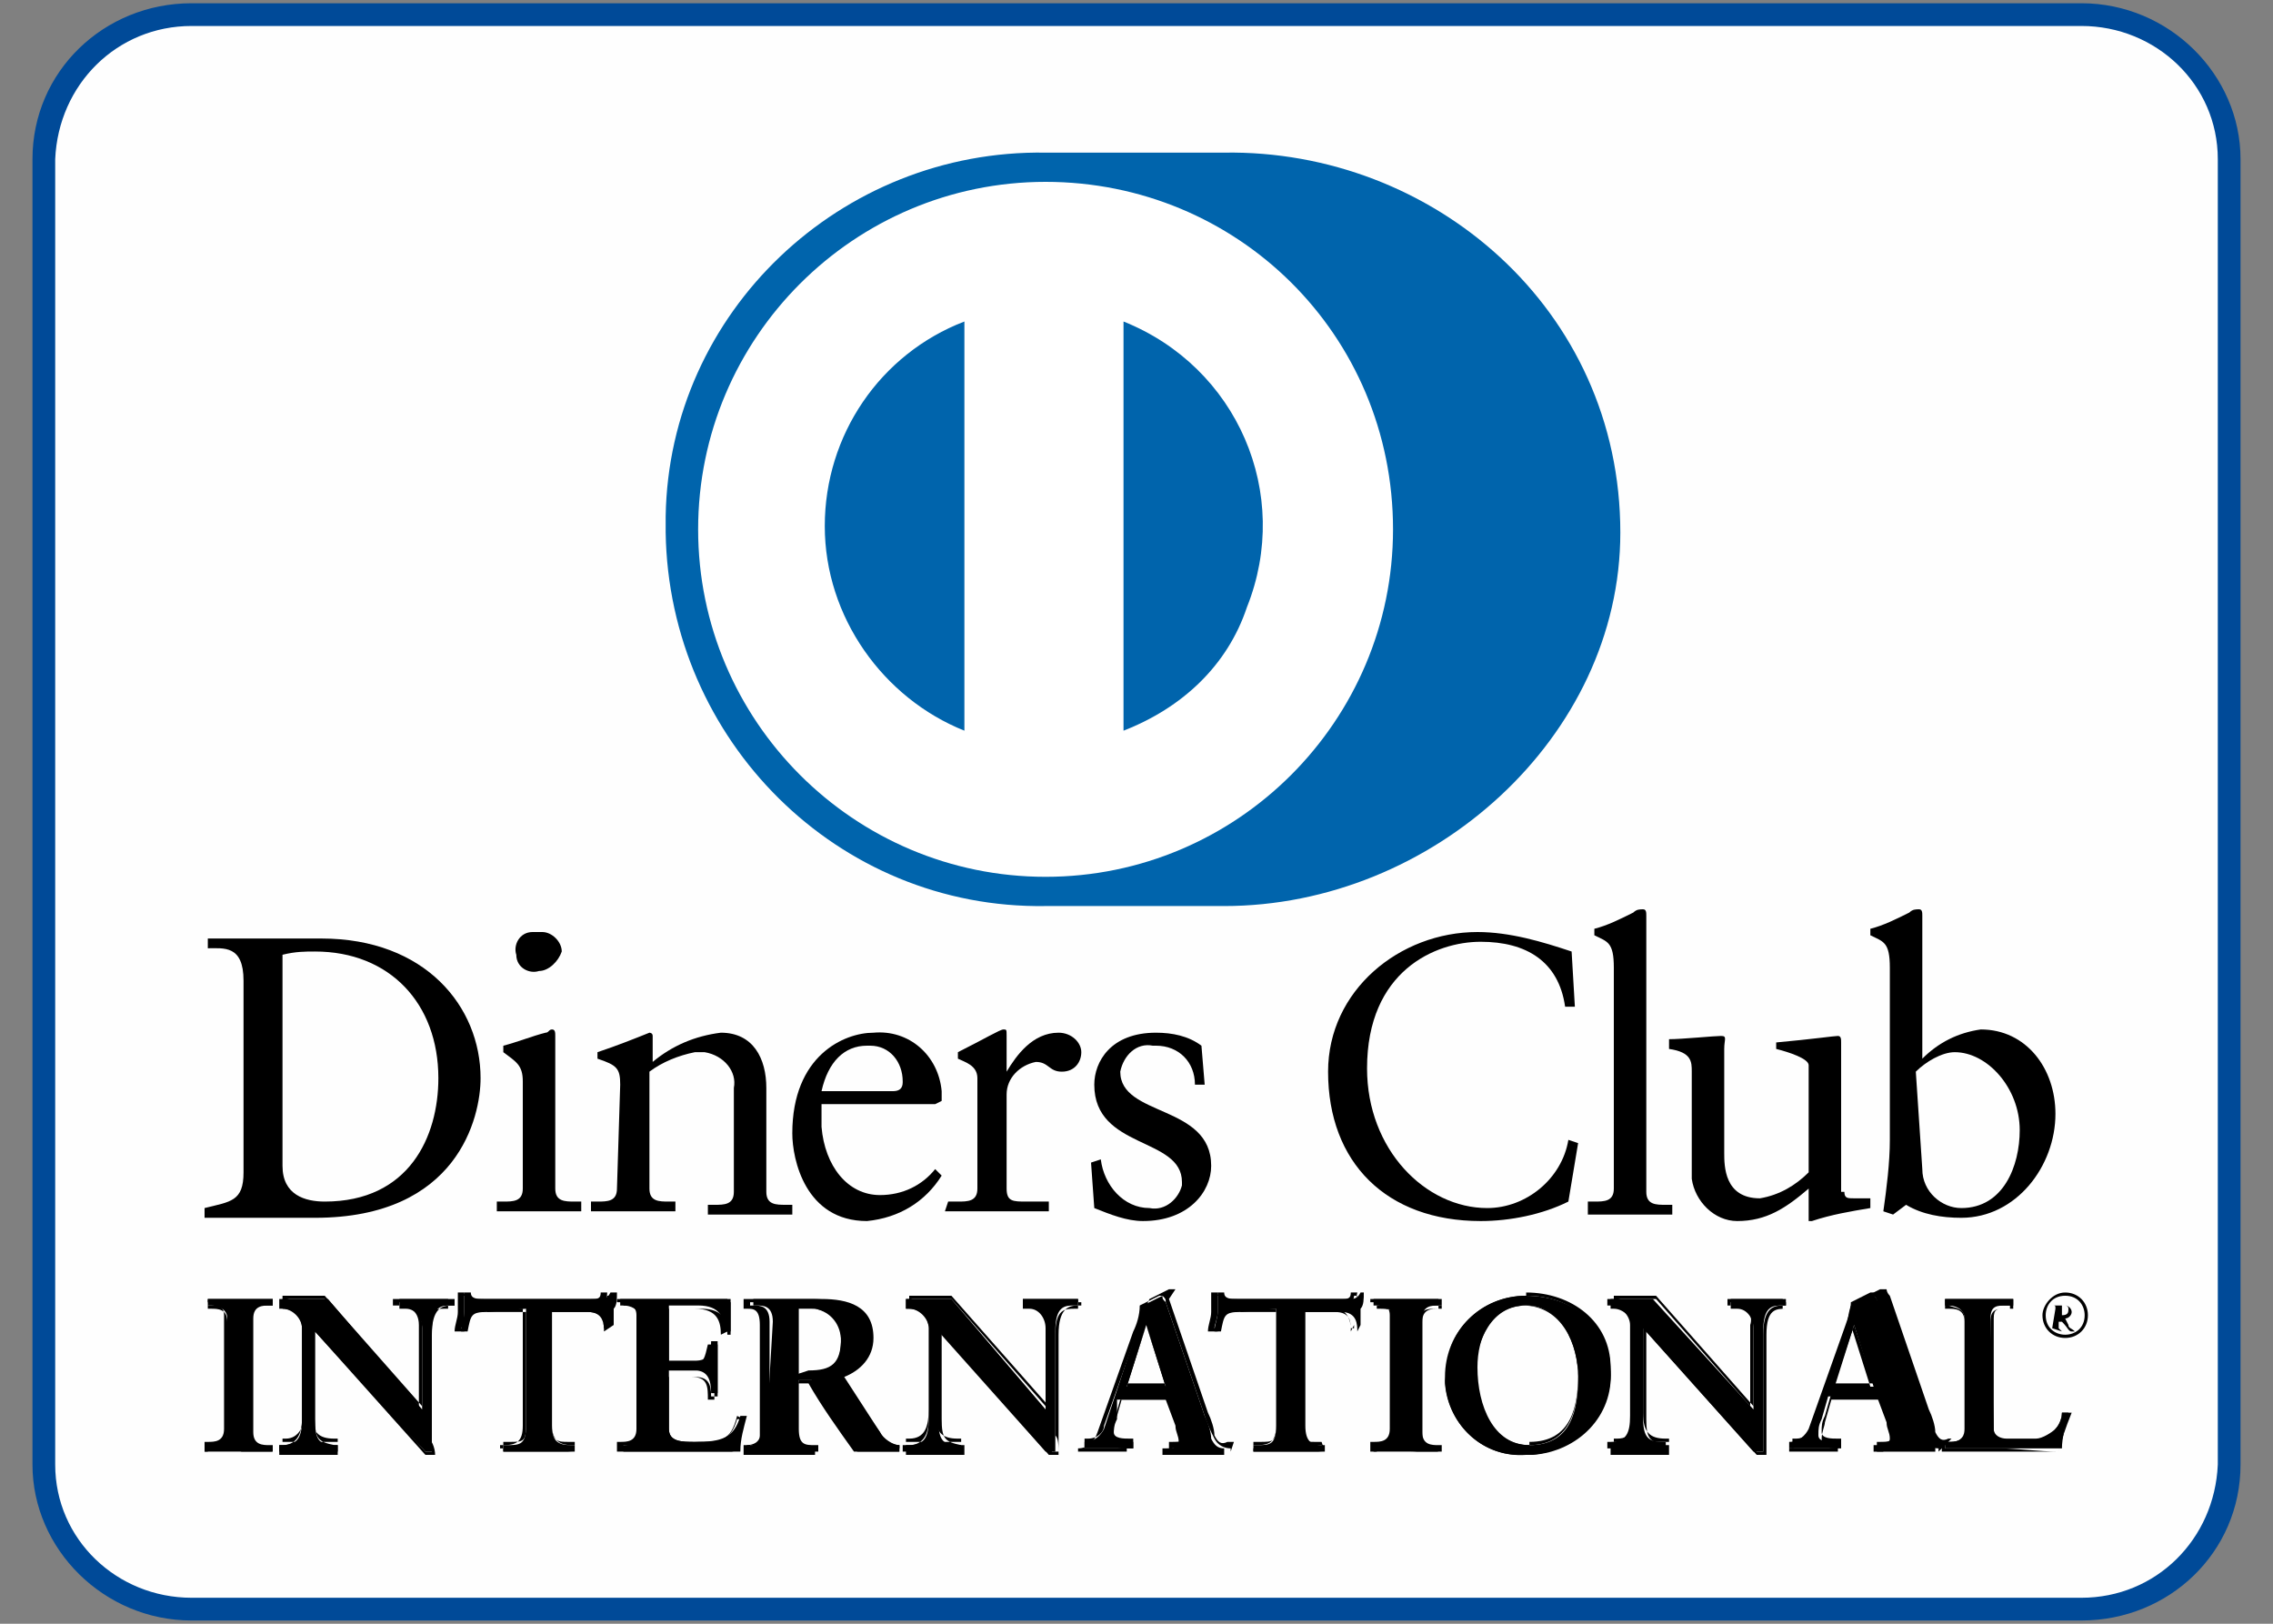
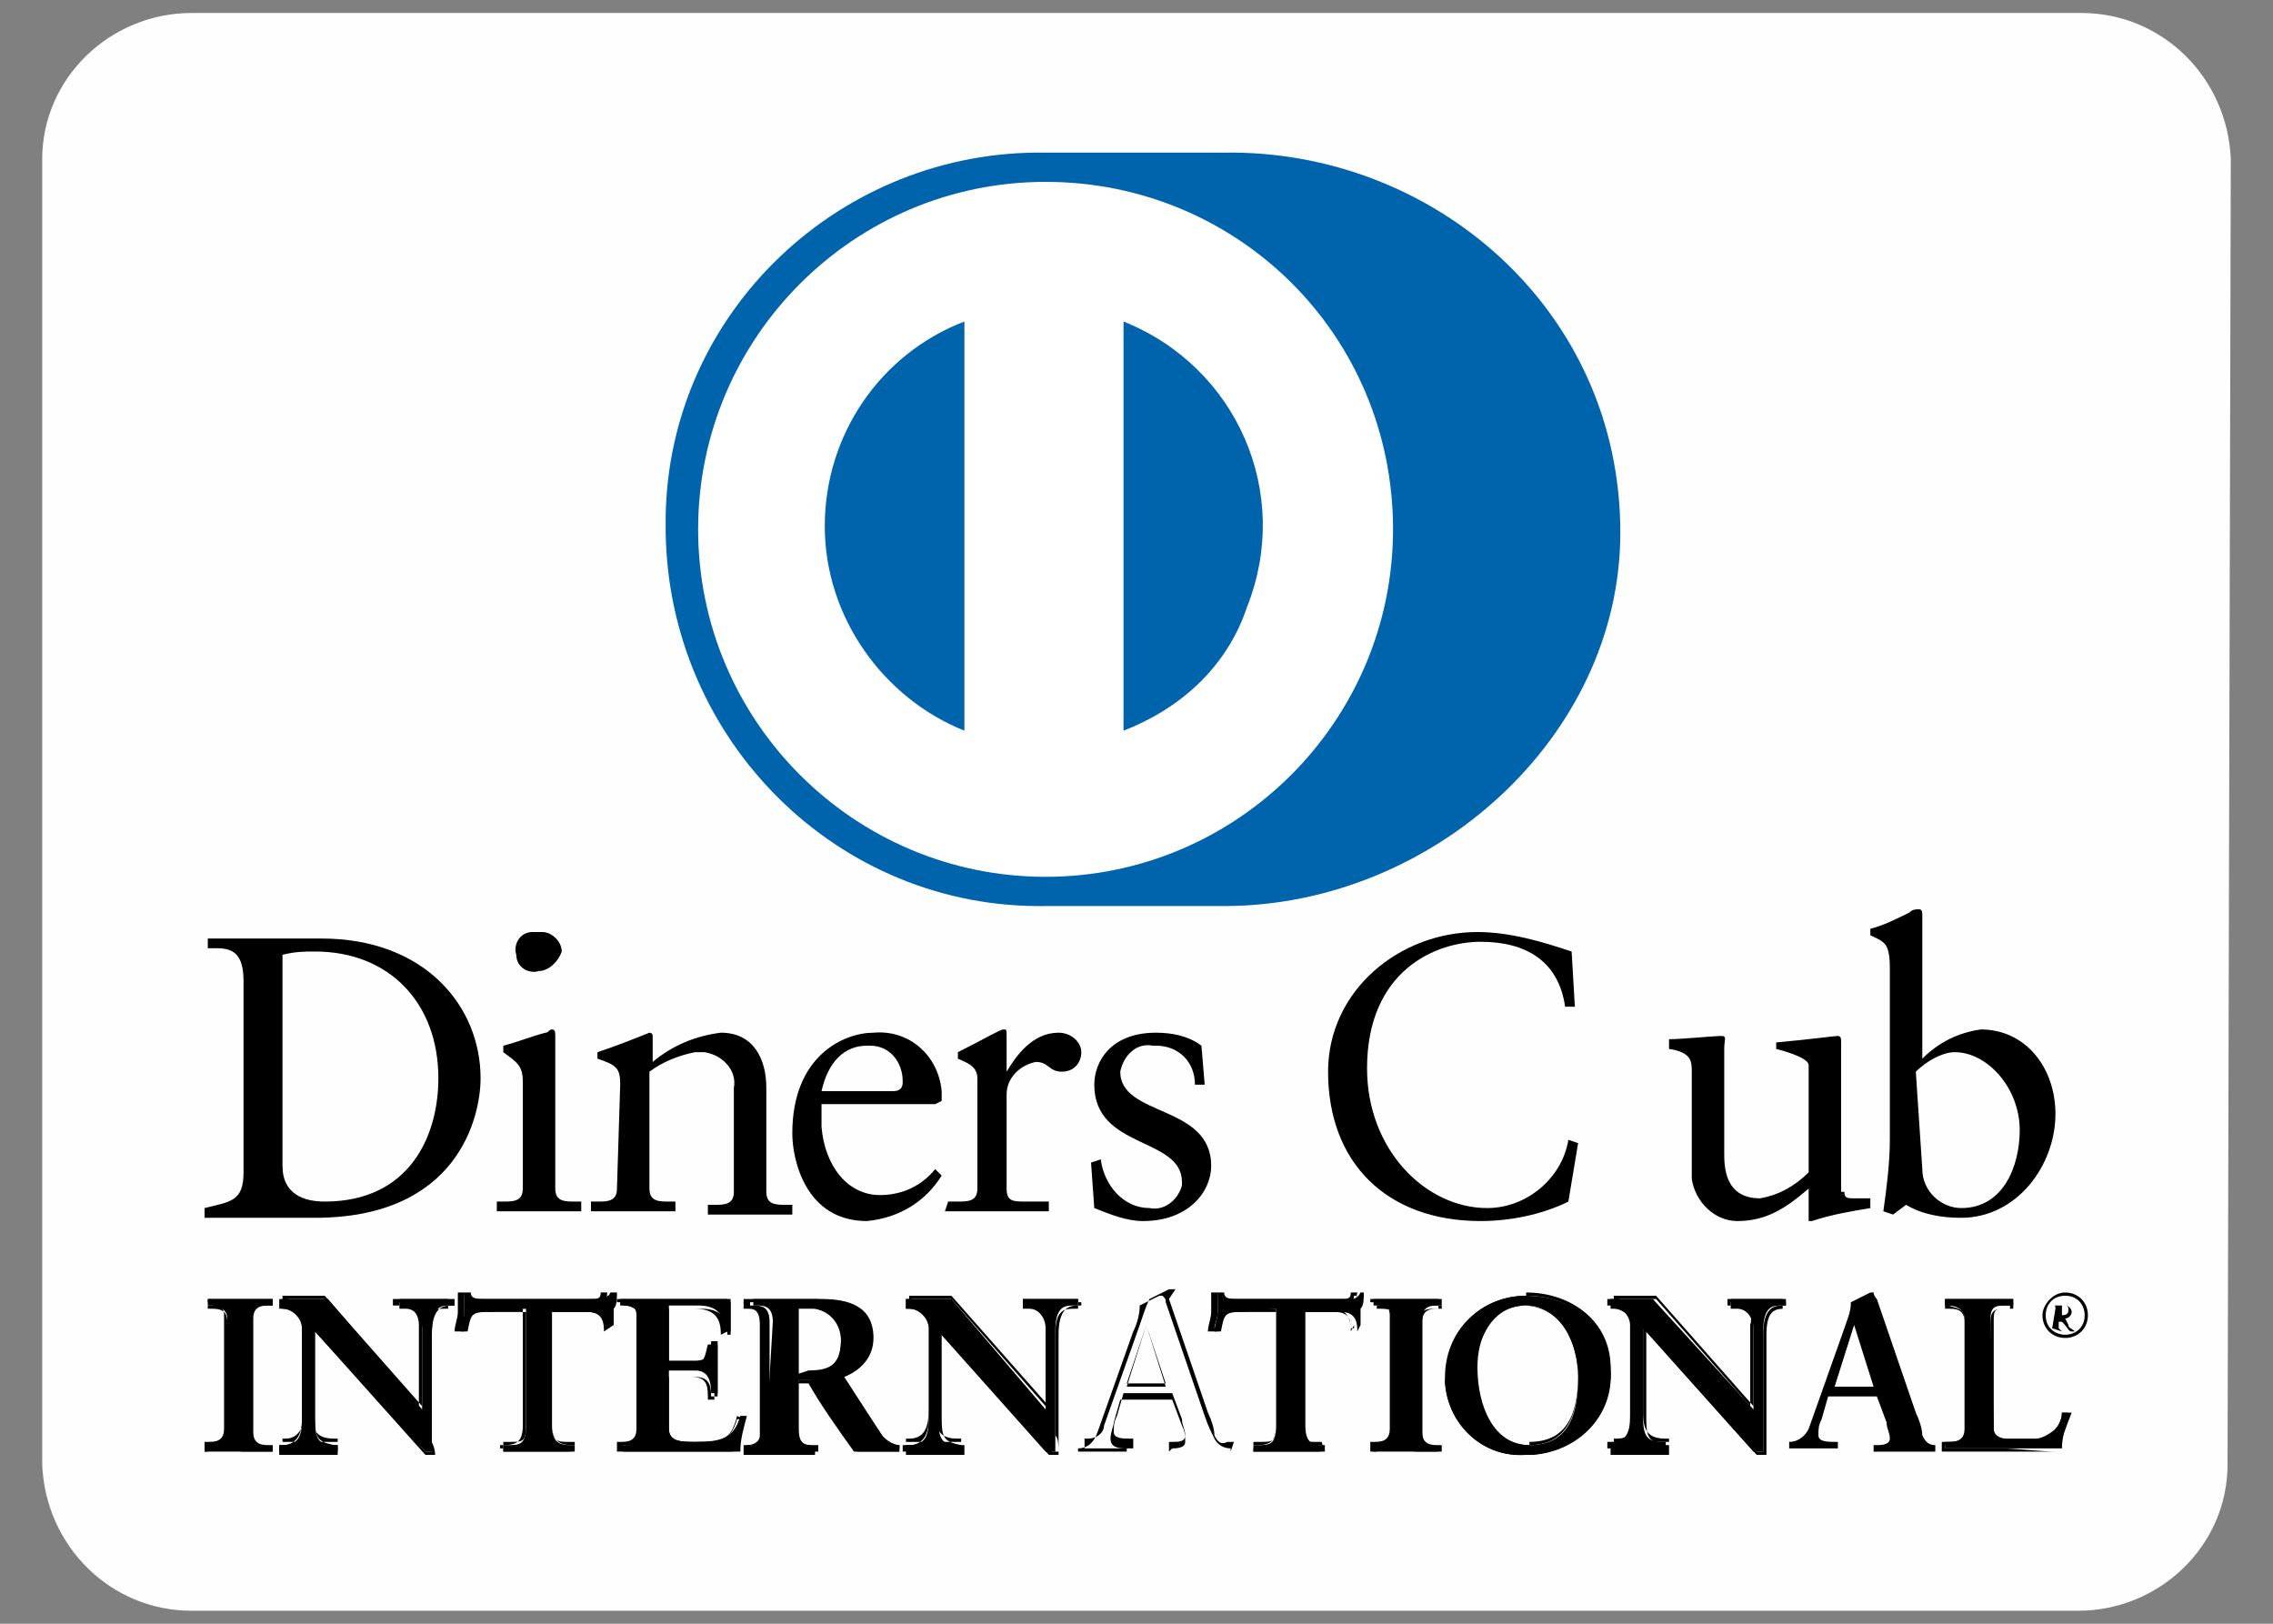
<svg xmlns="http://www.w3.org/2000/svg" version="1.1" id="レイヤー_1" x="0px" y="0px" width="70px" height="50px" viewBox="0 0 70 50" style="enable-background:new 0 0 70 50;" xml:space="preserve">
  <rect x="0" y="0" width="70" height="50" fill="#808080" stroke="none" />
  <style type="text/css">
	.st0{fill:#FEFEFE;}
	.st1{fill:#004A98;}
	.st2{fill:#0064AC;}
	.st3{fill:#FFFFFF;}
</style>
  <g>
    <path class="st0" d="M68.6,45.1c0,2.5-2.1,4.5-4.6,4.5l0,0H5.9c-2.5,0-4.5-2-4.6-4.5V4.9c0-2.5,2.1-4.5,4.6-4.5h58.2   c2.5,0,4.5,2,4.6,4.5l0,0L68.6,45.1L68.6,45.1z" />
-     <path class="st1" d="M1.7,4.9v40.2c0,2.3,1.9,4.1,4.2,4.1h58.2c2.3,0,4.1-1.8,4.2-4.1V4.9c0-2.3-1.9-4.1-4.2-4.1l0,0H5.9   C3.6,0.8,1.8,2.6,1.7,4.9 M5.9,49.9c-2.7,0-4.9-2.2-4.9-4.8V4.9c0-2.7,2.2-4.8,4.9-4.8h58.2c2.7,0,4.9,2.2,4.9,4.8v40.2   c0,2.7-2.2,4.8-4.9,4.8H5.9z" />
    <path class="st2" d="M37.7,27.9c6.4,0,12.2-5.2,12.2-11.5c0-6.9-5.8-11.8-12.2-11.7h-5.5c-6.3-0.1-11.6,4.9-11.7,11.2   c0,0.2,0,0.4,0,0.5c0.1,6.4,5.3,11.6,11.7,11.5H37.7z" />
    <path class="st3" d="M34.6,22.5V9.9c3.5,1.4,5.2,5.3,3.8,8.8C37.8,20.5,36.4,21.8,34.6,22.5 M25.4,16.2c0-2.8,1.7-5.3,4.3-6.3v12.6   C27.2,21.5,25.4,19,25.4,16.2 M32.2,5.6c-5.9,0-10.7,4.8-10.7,10.7S26.3,27,32.2,27s10.7-4.8,10.7-10.7l0,0   C42.9,10.3,38.1,5.6,32.2,5.6L32.2,5.6" />
    <path d="M8.7,35.9c0,0.9,0.7,1.1,1.3,1.1c2.6,0,3.5-2,3.5-3.8c0-2.3-1.5-3.9-3.8-3.9c-0.3,0-0.6,0-1,0.1V35.9z M7.5,30.2   c0-1.1-0.6-1-1.1-1v-0.3c0.5,0,1,0,1.4,0c0.4,0,1.2,0,2.1,0c3.2,0,4.9,2.1,4.9,4.3c0,1.2-0.7,4.3-5.1,4.3c-0.6,0-1.2,0-1.8,0   s-1.1,0-1.6,0v-0.3C7.1,37,7.5,37,7.5,36.1V30.2z" />
    <path d="M16.6,29.9c-0.3,0.1-0.7-0.1-0.7-0.5c-0.1-0.3,0.1-0.7,0.5-0.7c0.1,0,0.2,0,0.3,0c0.3,0,0.6,0.3,0.6,0.6   C17.2,29.6,16.9,29.9,16.6,29.9 M15.3,37h0.2c0.3,0,0.6,0,0.6-0.4v-3.3c0-0.5-0.2-0.6-0.6-0.9v-0.2c0.4-0.1,0.9-0.3,1.3-0.4   c0.1,0,0.1-0.1,0.2-0.1s0.1,0.1,0.1,0.2v4.7c0,0.4,0.3,0.4,0.6,0.4h0.2v0.3c-0.4,0-0.8,0-1.3,0c-0.4,0-0.9,0-1.3,0L15.3,37z" />
    <path d="M19.1,33.4c0-0.5-0.1-0.6-0.7-0.8v-0.2c0.6-0.2,1.1-0.4,1.6-0.6c0,0,0.1,0,0.1,0.1v0.8c0.6-0.5,1.3-0.8,2.1-0.9   c1,0,1.4,0.8,1.4,1.7v3.2c0,0.4,0.3,0.4,0.6,0.4h0.2v0.3c-0.4,0-0.9,0-1.3,0s-0.9,0-1.3,0v-0.3H22c0.3,0,0.6,0,0.6-0.4v-3.2   c0.1-0.5-0.3-1-0.9-1.1c-0.1,0-0.2,0-0.3,0c-0.5,0.1-1,0.3-1.4,0.6v3.6c0,0.4,0.3,0.4,0.6,0.4h0.2v0.3c-0.4,0-0.9,0-1.3,0   s-0.9,0-1.3,0V37h0.2c0.3,0,0.6,0,0.6-0.4L19.1,33.4z" />
    <path d="M27.5,33.6c0.3,0,0.3-0.2,0.3-0.3c0-0.6-0.4-1.1-1-1.1h-0.1c-0.7,0-1.2,0.5-1.4,1.4L27.5,33.6z M25.3,34c0,0.2,0,0.5,0,0.7   c0.1,1.2,0.8,2.1,1.8,2.1c0.7,0,1.3-0.3,1.7-0.8l0.2,0.2c-0.5,0.8-1.3,1.3-2.3,1.4c-1.9,0-2.3-1.9-2.3-2.7c0-2.4,1.6-3.1,2.5-3.1   c1.1-0.1,2,0.7,2.1,1.8v0.1c0,0.1,0,0.1,0,0.2L28.8,34H25.3z" />
    <path d="M29.2,37h0.3c0.3,0,0.6,0,0.6-0.4v-3.4c0-0.4-0.4-0.5-0.6-0.6v-0.2c0.8-0.4,1.3-0.7,1.4-0.7s0.1,0,0.1,0.2V33l0,0   c0.3-0.5,0.8-1.2,1.6-1.2c0.4,0,0.7,0.3,0.7,0.6S33.1,33,32.7,33c-0.4,0-0.4-0.3-0.8-0.3c-0.5,0.1-0.9,0.5-0.9,1v2.9   c0,0.4,0.2,0.4,0.6,0.4h0.7v0.3c-0.7,0-1.2,0-1.7,0s-1,0-1.5,0L29.2,37z" />
    <path d="M33.9,35.7c0.1,0.8,0.7,1.5,1.5,1.5c0.5,0.1,0.9-0.3,1-0.7v-0.1c0-1.4-2.7-1-2.7-3c0-0.7,0.5-1.6,1.9-1.6   c0.5,0,1,0.1,1.4,0.4l0.1,1.2h-0.3c0-0.7-0.5-1.2-1.2-1.2h-0.1c-0.5-0.1-0.9,0.3-1,0.8l0,0c0,1.4,2.8,1,2.8,2.9   c0,0.8-0.7,1.7-2.1,1.7c-0.5,0-1-0.2-1.5-0.4l-0.1-1.4L33.9,35.7z" />
    <path d="M48.5,31h-0.3c-0.2-1.4-1.2-2-2.6-2c-1.4,0-3.5,0.9-3.5,3.9c0,2.5,1.8,4.3,3.7,4.3c1.2,0,2.3-0.9,2.5-2.1l0.3,0.1L48.3,37   c-0.8,0.4-1.8,0.6-2.7,0.6c-2.9,0-4.7-1.8-4.7-4.6c0-2.5,2.2-4.3,4.6-4.3c1,0,2,0.3,2.9,0.6L48.5,31z" />
-     <path d="M48.9,37h0.2c0.3,0,0.6,0,0.6-0.4v-6.8c0-0.8-0.2-0.8-0.6-1v-0.2c0.4-0.1,0.8-0.3,1.2-0.5c0.1-0.1,0.2-0.1,0.3-0.1   s0.1,0.1,0.1,0.2v8.5c0,0.4,0.3,0.4,0.6,0.4h0.2v0.3c-0.4,0-0.8,0-1.3,0s-0.9,0-1.3,0V37z" />
    <path d="M56.8,36.7c0,0.2,0.1,0.2,0.3,0.2h0.5v0.3c-0.6,0.1-1.2,0.2-1.8,0.4h-0.1v-1c-0.7,0.6-1.3,1-2.2,1c-0.7,0-1.3-0.6-1.4-1.3   c0-0.1,0-0.1,0-0.2V33c0-0.3,0-0.6-0.7-0.7V32c0.4,0,1.4-0.1,1.6-0.1c0.2,0,0.1,0.1,0.1,0.4v3.2c0,0.4,0,1.4,1.1,1.4   c0.6-0.1,1.1-0.4,1.5-0.8v-3.3c0-0.2-0.6-0.4-1-0.5v-0.2c1.1-0.1,1.8-0.2,1.9-0.2s0.1,0.1,0.1,0.2v4.6H56.8z" />
    <path d="M59.2,36c0,0.7,0.6,1.2,1.2,1.2c1.3,0,1.8-1.3,1.8-2.4c0-1.3-1-2.4-2-2.4c-0.4,0-0.9,0.3-1.2,0.6L59.2,36z M59.2,32.6   c0.5-0.5,1.1-0.8,1.8-0.9c1.4,0,2.3,1.2,2.3,2.6c0,1.6-1.2,3.2-2.9,3.2c-0.6,0-1.2-0.1-1.7-0.4l-0.4,0.3L58,37.3   c0.1-0.7,0.2-1.5,0.2-2.2v-5.3c0-0.8-0.2-0.8-0.6-1v-0.2c0.4-0.1,0.8-0.3,1.2-0.5C58.9,28,59,28,59.1,28s0.1,0.1,0.1,0.2L59.2,32.6   z" />
    <path d="M6.4,44.5L6.4,44.5c0.3,0,0.6,0,0.6-0.4v-3.5c0-0.3-0.3-0.4-0.5-0.4H6.4V40c0.3,0,0.7,0,1,0s0.7,0,1,0v0.2H8.3   c-0.2,0-0.5,0-0.5,0.4v3.5c0,0.4,0.3,0.4,0.5,0.4h0.1v0.2c-0.3,0-0.7,0-1.1,0s-0.7,0-1,0L6.4,44.5z" />
    <path d="M8.4,44.7L8.4,44.7L8.4,44.7c-0.3-0.1-0.6-0.1-0.6-0.5v-3.5c0-0.4,0.3-0.4,0.5-0.4h0.1v-0.1c-0.3,0-0.7,0-1,0s-0.7,0-1,0   v0.1h0.1c0.2,0,0.5,0,0.5,0.4v3.5c0,0.4-0.3,0.4-0.5,0.4H6.4v0.1c0.3,0,0.6,0,1,0C7.7,44.6,8.1,44.6,8.4,44.7 M8.4,44.7   c-0.3,0-0.7,0-1.1,0c-0.3,0-0.7,0-1,0l0,0v-0.3h0.1c0.2,0,0.5,0,0.5-0.4v-3.5c0-0.3-0.2-0.3-0.5-0.4h0V40l0,0c0.3,0,0.7,0,1,0   s0.7,0,1,0l0,0v0.3H8.3c-0.2,0-0.5,0-0.5,0.4v3.5C7.8,44.5,8,44.5,8.4,44.7L8.4,44.7L8.4,44.7L8.4,44.7z" />
    <path d="M13,43.4L13,43.4v-2.5c0-0.3-0.2-0.6-0.5-0.6h-0.1h-0.1V40c0.3,0,0.6,0,0.9,0s0.5,0,0.8,0v0.2h-0.1c-0.3,0-0.6,0-0.6,0.8v3   c0,0.2,0,0.5,0,0.7h-0.2L9.7,41v2.7c0,0.6,0.1,0.8,0.6,0.8h0.1v0.2c-0.3,0-0.6,0-0.9,0c-0.3,0-0.6,0-0.9,0v-0.2h0.1   c0.5,0,0.6-0.3,0.6-0.8v-2.8c0-0.3-0.3-0.6-0.6-0.6h0V40c0.3,0,0.5,0,0.8,0s0.4,0,0.6,0L13,43.4z" />
    <path d="M13,43.4L13,43.4z M13.1,44.7h0.2c0-0.2,0-0.4,0-0.6v-3c0-0.8,0.3-0.9,0.6-0.9H14v-0.1c-0.3,0-0.5,0-0.8,0s-0.6,0-0.9,0   v0.1h0.1c0.3,0,0.6,0.3,0.6,0.6l0,0v2.5l0,0l0,0l-3-3.4c-0.2,0-0.4,0-0.6,0s-0.5,0-0.7,0V40h0.1c0.3,0,0.6,0.3,0.6,0.6v2.8   c0,0.5-0.2,0.9-0.6,0.9H8.7v0.1c0.3,0,0.6,0,0.9,0c0.3,0,0.6,0,0.8,0v-0.1h-0.1c-0.5,0-0.7-0.2-0.7-0.8v-2.8L13.1,44.7z M13.4,44.8   h-0.3L9.7,41v2.7c0,0.6,0.1,0.7,0.6,0.8h0.1v0.3l0,0c-0.3,0-0.6,0-0.9,0s-0.6,0-0.9,0h0v-0.3h0.1c0.4,0,0.6-0.3,0.6-0.8v-2.8   c0-0.3-0.2-0.6-0.6-0.6l0,0H8.6V40l0,0c0.3,0,0.5,0,0.8,0s0.4,0,0.6,0l2.9,3.3v-2.5c0-0.5-0.4-0.6-0.6-0.6h-0.2V40l0,0   c0.3,0,0.6,0,0.9,0c0.3,0,0.5,0,0.8,0l0,0v0.3h-0.1c-0.3,0-0.6,0-0.6,0.8v3.1C13.3,44.3,13.4,44.6,13.4,44.8L13.4,44.8L13.4,44.8z" />
    <path d="M15,40.4c-0.5,0-0.5,0.1-0.6,0.6h-0.2c0-0.2,0.1-0.4,0.1-0.6c0-0.2,0-0.4,0-0.6h0.2c0,0.2,0.2,0.2,0.4,0.2h3.5   c0.2,0,0.3,0,0.4-0.2H19c0,0.2,0,0.4-0.1,0.5c0,0.2,0,0.4,0,0.5L18.6,41c0-0.2,0-0.6-0.5-0.6H17v3.5c0,0.5,0.2,0.6,0.6,0.6h0.1v0.2   c-0.3,0-0.7,0-1.1,0s-0.9,0-1.1,0v-0.2h0.1c0.4,0,0.6,0,0.6-0.6v-3.6L15,40.4L15,40.4z" />
    <path d="M17.7,44.7c-0.3,0-0.7,0-1.1,0s-0.9,0-1.1,0l0,0v-0.3h0.2c0.4,0,0.5,0,0.5-0.5v-3.5H15v-0.1h1.1v3.6c0,0.5-0.2,0.6-0.6,0.6   h-0.1v0.1c0.3,0,0.7,0,1.1,0S17.4,44.7,17.7,44.7v-0.2h-0.1c-0.3,0-0.6-0.1-0.6-0.6v-3.6h1.1c0.4,0,0.5,0.4,0.5,0.6h0.1   c0-0.2,0-0.3,0-0.5s0-0.3,0.1-0.5h-0.1c0,0.2-0.2,0.2-0.4,0.2h-3.5c-0.2,0-0.3,0-0.4-0.2h-0.1c0,0.2,0,0.4,0,0.5   c0,0.2,0,0.4-0.1,0.5h0.1c0.1-0.5,0.1-0.6,0.6-0.6v0.1c-0.5,0-0.5,0.1-0.6,0.6l0,0H14l0,0c0-0.2,0.1-0.4,0.1-0.6c0-0.2,0-0.4,0-0.6   l0,0h0.2l0,0c0,0.2,0.2,0.2,0.3,0.2h3.6c0.2,0,0.3,0,0.3-0.2l0,0l0,0h0.2l0,0c0,0.2-0.1,0.4-0.1,0.5s0,0.4,0,0.5l0,0l0,0V41l0,0   c0-0.3,0-0.6-0.5-0.6H17v3.5c0,0.5,0.2,0.5,0.5,0.5h0.2V44.7L17.7,44.7z" />
    <path d="M19.1,44.5L19.1,44.5c0.3,0,0.6,0,0.6-0.4v-3.5c0-0.3-0.3-0.4-0.5-0.4h-0.1V40c0.4,0,1.1,0,1.7,0s1.2,0,1.7,0   c0,0.3,0,0.7,0,1h-0.2c0-0.4-0.1-0.8-0.8-0.8h-0.9v1.7h0.8c0.4,0,0.5-0.2,0.5-0.6h0.2c0,0.3,0,0.5,0,0.8s0,0.5,0,0.8h-0.2   c0-0.4-0.1-0.7-0.5-0.7h-0.8V44c0,0.4,0.4,0.4,0.8,0.4c0.8,0,1.2-0.1,1.4-0.8H23c-0.1,0.4-0.2,0.7-0.2,1.1c-0.4,0-1.2,0-1.8,0   c-0.6,0-1.4,0-1.8,0L19.1,44.5z" />
    <path d="M22.6,44.7c0.1-0.3,0.1-0.7,0.2-1h-0.1c-0.2,0.7-0.6,0.8-1.4,0.8c-0.4,0-0.8,0-0.8-0.5v-1.6h0.8c0.5,0,0.5,0.3,0.5,0.7H22   c0-0.2,0-0.5,0-0.7s0-0.5,0-0.8h-0.1c0,0.3-0.1,0.6-0.5,0.6h-0.8v-1.9h1c0.7,0,0.8,0.4,0.8,0.8h0.1c0-0.2,0-0.4,0-0.7   c0-0.1,0-0.2,0-0.3c-0.5,0-1.1,0-1.7,0c-0.5,0-1.2,0-1.6,0v0.1h0.1c0.2,0,0.5,0,0.5,0.4v3.5c0,0.4-0.3,0.4-0.5,0.4h-0.1v0.1   c0.4,0,1.2,0,1.7,0S22.2,44.6,22.6,44.7 M22.6,44.7c-0.4,0-1.2,0-1.8,0c-0.6,0-1.4,0-1.8,0l0,0v-0.3h0.1c0.2,0,0.5,0,0.5-0.4v-3.5   c0-0.3-0.2-0.3-0.5-0.4H19V40l0,0c0.4,0,1.1,0,1.7,0s1.2,0,1.7,0l0,0l0,0c0,0.1,0,0.2,0,0.3c0,0.2,0,0.5,0,0.7l0,0l0,0l-0.2,0.1   l0,0c0-0.4-0.1-0.8-0.8-0.8h-0.9V42h0.8c0.4,0,0.4-0.2,0.5-0.6l0,0h0.3l0,0c0,0.3,0,0.5,0,0.8s0,0.5,0,0.8l0,0l0,0h-0.2l0,0   c0-0.4-0.1-0.6-0.5-0.6h-0.8V44c0,0.4,0.4,0.4,0.8,0.4c0.8,0,1.1,0,1.3-0.8l0,0l0,0l0.2,0.1l0,0C22.8,43.9,22.7,44.3,22.6,44.7   L22.6,44.7L22.6,44.7z" />
    <path d="M24.6,42.3h0.3c0.7,0,1-0.3,1-1c0-0.5-0.3-0.9-0.8-1H25c-0.1,0-0.3,0-0.4,0V42.3z M23.8,40.7c0-0.5-0.3-0.5-0.5-0.5h-0.1   V40c0.2,0,0.6,0,1,0s0.7,0,1.1,0c0.8,0,1.6,0.2,1.6,1.2c0,0.6-0.4,1-0.9,1.2l1.1,1.7c0.1,0.2,0.4,0.4,0.6,0.4v0.2   c-0.2,0-0.4,0-0.7,0c-0.2,0-0.4,0-0.6,0c-0.5-0.7-1-1.4-1.4-2.2h-0.4V44c0,0.5,0.2,0.5,0.5,0.5h0.1v0.2c-0.4,0-0.8,0-1.2,0   s-0.6,0-1,0v-0.2h0.1c0.2,0,0.5-0.1,0.5-0.4L23.8,40.7z" />
    <path d="M24.9,42.2c0.7,0,1-0.2,1-1c0-0.5-0.3-0.9-0.8-0.9H25c-0.1,0-0.2,0-0.4,0v2L24.9,42.2L24.9,42.2z M24.6,42.3L24.6,42.3v-2   l0,0c0.1,0,0.3,0,0.4,0c0.5,0,1,0.4,1,0.9v0.1c0,0.8-0.4,1.1-1.1,1.1L24.6,42.3z M24.6,42.5h0.5l0,0c0.4,0.7,0.9,1.5,1.4,2.1   c0.2,0,0.4,0,0.6,0s0.4,0,0.6,0v-0.1c-0.3,0-0.5-0.2-0.6-0.4l-1.2-1.7l0,0c0.5-0.1,0.9-0.6,0.9-1.2c0-0.9-0.7-1.1-1.6-1.1   c-0.4,0-0.7,0-1.1,0s-0.8,0-1,0v0.1h0.1c0.2,0,0.5,0,0.5,0.5v3.4c0,0.3-0.3,0.4-0.5,0.4h-0.1v0.1c0.3,0,0.6,0,0.9,0s0.8,0,1.1,0   v-0.1H25c-0.3,0-0.6,0-0.6-0.6L24.6,42.5L24.6,42.5z M27.7,44.7c-0.2,0-0.4,0-0.7,0c-0.2,0-0.4,0-0.7,0c-0.5-0.7-1-1.4-1.4-2.1   h-0.4V44c0,0.5,0.2,0.5,0.5,0.5h0.1v0.3l0,0c-0.4,0-0.8,0-1.2,0s-0.6,0-1,0l0,0v-0.3H23c0.2,0,0.4-0.1,0.4-0.3v-3.4   c0-0.5-0.2-0.5-0.4-0.5h-0.1V40l0,0c0.2,0,0.6,0,1,0s0.7,0,1.1,0c0.8,0,1.6,0.2,1.6,1.2c0,0.6-0.4,1-0.9,1.2l1.1,1.7   c0.1,0.2,0.4,0.4,0.6,0.4l0,0L27.7,44.7L27.7,44.7z" />
    <path d="M32.2,43.4L32.2,43.4v-2.5c0-0.3-0.2-0.6-0.5-0.6h-0.1h-0.1V40c0.3,0,0.6,0,0.9,0c0.3,0,0.5,0,0.8,0v0.2h-0.1   c-0.3,0-0.6,0-0.6,0.8v3c0,0.2,0,0.5,0,0.7h-0.3L28.9,41v2.7c0,0.6,0.1,0.8,0.6,0.8h0.1v0.2c-0.3,0-0.6,0-0.9,0s-0.6,0-0.9,0v-0.2   H28c0.5,0,0.6-0.3,0.6-0.8v-2.8c0-0.3-0.3-0.6-0.6-0.6h-0.1V40c0.3,0,0.5,0,0.8,0s0.4,0,0.6,0L32.2,43.4z" />
    <path d="M32.2,43.4L32.2,43.4z M32.4,44.7h0.2c0-0.2,0-0.4,0-0.6v-3c0-0.8,0.3-0.9,0.6-0.9h0.1v-0.1c-0.3,0-0.5,0-0.8,0   s-0.6,0-0.9,0v0.1h0.1c0.3,0,0.6,0.3,0.6,0.6l0,0v2.5l0,0l0,0l-3-3.4c-0.2,0-0.4,0-0.6,0s-0.5,0-0.7,0V40h0c0.3,0,0.6,0.3,0.6,0.6   v2.8c0,0.5-0.1,0.9-0.6,0.9h-0.1v0.1c0.3,0,0.6,0,0.9,0s0.6,0,0.8,0v-0.1h-0.1c-0.5,0-0.7-0.2-0.7-0.8v-2.8L32.4,44.7z M32.6,44.8   h-0.3L29,41v2.7c0,0.6,0.1,0.7,0.6,0.8h0.1v0.3l0,0c-0.3,0-0.6,0-0.9,0s-0.6,0-0.9,0l0,0v-0.3H28c0.4,0,0.6-0.3,0.6-0.8v-2.8   c0-0.3-0.2-0.6-0.6-0.6l0,0h-0.1V40l0,0c0.3,0,0.5,0,0.8,0s0.4,0,0.6,0l2.9,3.3v-2.5c0.1-0.3-0.1-0.6-0.4-0.6h-0.1h-0.2V40l0,0   c0.3,0,0.6,0,0.9,0c0.3,0,0.5,0,0.8,0l0,0v0.3h-0.1c-0.3,0-0.6,0-0.6,0.8v3.1C32.6,44.3,32.6,44.5,32.6,44.8L32.6,44.8L32.6,44.8z" />
-     <path d="M35.3,40.8L35.3,40.8l-0.6,1.9h1.2L35.3,40.8z M34.4,43.7c-0.1,0.2-0.1,0.3-0.1,0.5s0.3,0.2,0.5,0.2h0.1v0.2   c-0.3,0-0.5,0-0.8,0s-0.5,0-0.7,0v-0.2l0,0c0.3,0,0.5-0.2,0.6-0.4l1-3c0.1-0.3,0.2-0.5,0.2-0.8c0.2-0.1,0.4-0.2,0.6-0.3l0,0l0,0   c0,0.1,0,0.1,0.1,0.2l1.2,3.5c0.1,0.2,0.2,0.5,0.2,0.7c0.1,0.2,0.2,0.3,0.4,0.3l0,0v0.2c-0.3,0-0.6,0-0.9,0s-0.7,0-1,0v-0.2h0.1   c0.2,0,0.4,0,0.4-0.2s-0.1-0.3-0.1-0.5l-0.3-0.8h-1.5V43.7z" />
    <path d="M35.3,40.8L35.3,40.8z M34.7,42.6h1.2l-0.6-1.8L34.7,42.6z M34.7,42.7l0.6-1.9l0,0l0,0l0,0l0,0l0,0l0.6,1.9H34.7z M36,44.7   c0.3,0,0.7,0,1,0s0.6,0,0.9,0v-0.1l0,0c-0.2,0-0.4-0.1-0.5-0.3s-0.2-0.4-0.3-0.7l-1.2-3.5c0-0.1,0-0.1-0.1-0.2h-0.1   c-0.2,0.1-0.4,0.2-0.6,0.3c0,0.3-0.1,0.6-0.2,0.8l-1.1,3.1c-0.1,0.3-0.3,0.5-0.6,0.5l0,0v0.1c0.2,0,0.5,0,0.7,0s0.5,0,0.8,0v-0.1   l0,0c-0.2,0-0.5,0-0.5-0.3c0-0.2,0.1-0.4,0.1-0.5l0,0l0,0l0.2-0.7h1.6l0.3,0.8c0.1,0.2,0.1,0.3,0.1,0.5s-0.3,0.2-0.4,0.2l0,0   L36,44.7z M37.9,44.7c-0.3,0-0.6,0-0.9,0c-0.3,0-0.7,0-1,0l0,0v-0.3h0.1c0.2,0,0.4,0,0.4-0.2s-0.1-0.3-0.1-0.5l-0.3-0.8h-1.5   l-0.2,0.7c-0.1,0.2-0.1,0.3-0.1,0.5s0.3,0.2,0.5,0.2h0.1v0.3l0,0c-0.3,0-0.5,0-0.8,0s-0.5,0-0.7,0l0,0v-0.3h0.1   c0.3,0,0.5-0.2,0.5-0.4l1.1-3.1c0.1-0.3,0.2-0.6,0.3-0.8c0.2-0.1,0.4-0.2,0.6-0.3c0,0,0,0,0.1,0h0.1L36,40l1.2,3.5   c0.1,0.2,0.2,0.5,0.2,0.7c0.1,0.2,0.2,0.3,0.4,0.2H38L37.9,44.7L37.9,44.7z" />
    <path d="M38.2,40.4c-0.5,0-0.5,0.1-0.6,0.6h-0.2c0-0.2,0.1-0.4,0.1-0.6c0-0.2,0-0.4,0-0.6h0.2c0,0.2,0.2,0.2,0.4,0.2h3.4   c0.2,0,0.3,0,0.4-0.2H42c0,0.2,0,0.4-0.1,0.5c0,0.2,0,0.4,0,0.5L41.8,41c0-0.2,0-0.6-0.5-0.6h-1.1v3.5c0,0.5,0.2,0.6,0.5,0.6h0.1   v0.2c-0.3,0-0.7,0-1.1,0s-0.9,0-1.1,0v-0.2h0.1c0.4,0,0.6,0,0.6-0.6v-3.6L38.2,40.4L38.2,40.4z" />
    <path d="M40.8,44.7c-0.3,0-0.7,0-1.1,0s-0.9,0-1.1,0l0,0v-0.3h0.2c0.4,0,0.5,0,0.5-0.5v-3.5h-1.1v-0.1h1.1v3.6   c0,0.5-0.2,0.6-0.6,0.6h-0.1v0.1c0.3,0,0.7,0,1.1,0S40.5,44.7,40.8,44.7l-0.1-0.2h-0.1c-0.3,0-0.6-0.1-0.6-0.6v-3.6h1.1   c0.4,0,0.5,0.4,0.5,0.6h0.1c0-0.2,0-0.3,0-0.5s0-0.3,0.1-0.5h-0.1c0,0.2-0.2,0.2-0.4,0.2H38c-0.2,0-0.3,0-0.4-0.2h-0.1   c0,0.2,0,0.4,0,0.5c0,0.2-0.1,0.4-0.1,0.5h0.1c0.1-0.5,0.1-0.6,0.6-0.6v0.1c-0.5,0-0.5,0.1-0.6,0.6l0,0h-0.3l0,0   c0-0.2,0.1-0.4,0.1-0.6c0-0.2,0-0.4,0-0.6l0,0h0.2l0,0c0,0.2,0.2,0.2,0.3,0.2h3.5c0.2,0,0.3,0,0.3-0.2l0,0l0,0h0.2l0,0l-0.1,0.5   c0,0.2,0,0.4,0,0.5l0,0l0,0L41.6,41l0,0c0-0.3,0-0.6-0.5-0.6H40v3.5c0,0.5,0.2,0.5,0.5,0.5h0.2L40.8,44.7L40.8,44.7z" />
    <path d="M42.3,44.5L42.3,44.5c0.3,0,0.6,0,0.6-0.4v-3.5c0-0.3-0.3-0.4-0.5-0.4h-0.1V40c0.3,0,0.7,0,1,0s0.7,0,1.1,0v0.2h-0.1   c-0.2,0-0.5,0-0.5,0.4v3.5c0,0.4,0.3,0.4,0.5,0.4h0.1v0.2c-0.3,0-0.7,0-1.1,0c-0.3,0-0.7,0-1,0V44.5z" />
    <path d="M44.3,44.7L44.3,44.7L44.3,44.7c-0.2-0.1-0.5-0.1-0.5-0.5v-3.5c0-0.4,0.3-0.4,0.5-0.4h0.1v-0.1c-0.3,0-0.7,0-1,0   s-0.7,0-1,0v0.1h0.1c0.2,0,0.5,0,0.5,0.4v3.5c0,0.4-0.3,0.4-0.5,0.4h-0.1v0.1c0.3,0,0.6,0,1,0S44,44.6,44.3,44.7 M44.3,44.7   c-0.3,0-0.7,0-1.1,0c-0.3,0-0.7,0-1,0l0,0v-0.3h0.1c0.2,0,0.5,0,0.5-0.4v-3.5c0-0.3-0.2-0.3-0.5-0.4h-0.1V40l0,0c0.3,0,0.7,0,1,0   s0.7,0,1.1,0l0,0v0.3h-0.1c-0.2,0-0.5,0-0.5,0.4v3.5C43.7,44.5,43.9,44.6,44.3,44.7L44.3,44.7L44.3,44.7L44.3,44.7z" />
    <path d="M47.1,44.5c1.3,0,1.5-1.1,1.5-2.1s-0.5-2.2-1.6-2.2s-1.5,1-1.5,1.9C45.5,43.3,46,44.5,47.1,44.5 M47,39.9   c1.4,0,2.6,0.9,2.6,2.3c0.1,1.4-1,2.5-2.4,2.6c-0.1,0-0.1,0-0.2,0c-1.3,0.1-2.4-0.9-2.5-2.2c0-0.1,0-0.1,0-0.2   C44.5,41,45.6,39.9,47,39.9L47,39.9" />
    <path d="M45.4,42.2c0-0.9,0.4-2,1.5-2c1.2,0,1.7,1.2,1.7,2.2c0,0.9-0.2,2.1-1.5,2.1v-0.1c1.3,0,1.5-1.1,1.5-2.1s-0.5-2.1-1.6-2.1   C45.9,40.2,45.5,41.3,45.4,42.2c0.1,1.2,0.6,2.3,1.7,2.3v0.1C46,44.5,45.4,43.4,45.4,42.2 M44.5,42.4c0-1.4,1.1-2.5,2.5-2.5V40   C45.6,40,44.5,41,44.5,42.4L44.5,42.4c0,1.3,1,2.4,2.3,2.4c0.1,0,0.1,0,0.2,0c1.3,0,2.4-1,2.5-2.4c0-0.1,0-0.1,0-0.2   c0-1.4-1.1-2.3-2.5-2.3v-0.1c1.4,0,2.6,0.9,2.6,2.3c0.1,1.4-1,2.5-2.3,2.6c-0.1,0-0.1,0-0.2,0C45.8,44.8,44.7,43.8,44.5,42.4   C44.4,42.5,44.4,42.5,44.5,42.4" />
    <path d="M54,43.4L54,43.4v-2.5c0-0.3-0.2-0.6-0.5-0.6h-0.1h-0.1V40c0.3,0,0.6,0,0.9,0s0.5,0,0.8,0v0.2h-0.1c-0.3,0-0.6,0-0.6,0.8v3   c0,0.2,0,0.5,0,0.7H54l-3.4-3.8v2.7c0,0.6,0.1,0.8,0.6,0.8h0.1v0.2c-0.3,0-0.6,0-0.9,0s-0.6,0-0.9,0v-0.2h0.1   c0.5,0,0.6-0.3,0.6-0.8v-2.8c0-0.3-0.3-0.6-0.6-0.6h-0.1V40c0.3,0,0.5,0,0.8,0s0.4,0,0.6,0L54,43.4z" />
    <path d="M54,43.4L54,43.4z M54.1,44.7h0.2c0-0.2,0-0.4,0-0.6v-3c0-0.8,0.3-0.9,0.6-0.9H55v-0.1c-0.3,0-0.5,0-0.8,0s-0.6,0-0.9,0   v0.1h0.1c0.3,0,0.6,0.2,0.6,0.5v0.1v2.5l0,0l0,0l-3-3.4c-0.2,0-0.4,0-0.6,0c-0.2,0-0.5,0-0.7,0V40h0.1c0.3,0,0.6,0.3,0.6,0.6v2.8   c0,0.5-0.1,0.9-0.6,0.9h-0.1v0.1c0.3,0,0.6,0,0.9,0s0.6,0,0.8,0v-0.1h-0.1c-0.5,0-0.7-0.2-0.7-0.8v-2.8L54.1,44.7z M54.4,44.8h-0.3   L50.7,41v2.7c0,0.6,0.1,0.7,0.6,0.8h0.1v0.3l0,0c-0.3,0-0.6,0-0.9,0s-0.6,0-0.9,0l0,0v-0.3h0.1c0.4,0,0.6-0.3,0.6-0.8v-2.8   c0-0.3-0.3-0.6-0.6-0.6l0,0h-0.1V40l0,0c0.3,0,0.5,0,0.8,0c0.2,0,0.4,0,0.6,0l2.9,3.3v-2.5c0.1-0.3-0.1-0.6-0.4-0.6h-0.1h-0.2V40   l0,0c0.3,0,0.6,0,0.9,0c0.3,0,0.5,0,0.8,0l0,0v0.3H55c-0.3,0-0.6,0-0.6,0.8v3.1C54.4,44.3,54.4,44.5,54.4,44.8L54.4,44.8L54.4,44.8   z" />
    <path d="M57.1,40.8L57.1,40.8l-0.6,1.9h1.2L57.1,40.8z M56.1,43.7C56,43.9,56,44,56,44.2s0.3,0.2,0.5,0.2h0.1v0.2   c-0.3,0-0.5,0-0.8,0s-0.5,0-0.7,0v-0.2l0,0c0.3,0,0.5-0.2,0.6-0.4l1.1-3.1c0.1-0.3,0.2-0.5,0.2-0.8c0.2-0.1,0.4-0.2,0.6-0.3h0.1   l0,0c0,0,0,0.1,0.1,0.2l1.2,3.5c0.1,0.2,0.2,0.5,0.2,0.7c0.1,0.2,0.2,0.3,0.4,0.3l0,0v0.2c-0.3,0-0.6,0-0.9,0s-0.7,0-1,0v-0.2h0.1   c0.1,0,0.4,0,0.4-0.2s-0.1-0.3-0.1-0.5L57.8,43h-1.5L56.1,43.7z" />
-     <path d="M57.1,40.8L57.1,40.8z M56.5,42.6h1.2l-0.6-1.8L56.5,42.6z M56.4,42.7l0.6-1.9l0,0l0,0l0,0l0,0l0,0l0.6,1.9H56.4z    M57.8,44.7c0.3,0,0.7,0,1,0s0.6,0,0.9,0v-0.1l0,0c-0.2,0-0.4-0.1-0.5-0.3S59,43.9,59,43.6l-1.2-3.5c0-0.1,0-0.1-0.1-0.2h-0.1   c-0.2,0.1-0.4,0.2-0.6,0.3c-0.1,0.3-0.1,0.6-0.2,0.8l-1.1,3.1c-0.1,0.3-0.3,0.5-0.6,0.5l0,0v0.1c0.2,0,0.5,0,0.7,0s0.5,0,0.8,0   v-0.1l0,0c-0.2,0-0.5,0-0.5-0.3c0-0.2,0.1-0.4,0.1-0.5l0,0l0,0l0.2-0.7H58l0.3,0.8c0.1,0.2,0.1,0.3,0.1,0.5s-0.3,0.2-0.4,0.2l0,0   v0.1H57.8z M59.7,44.7c-0.3,0-0.6,0-0.9,0c-0.3,0-0.7,0-1,0l0,0v-0.3h0.1c0.2,0,0.4,0,0.4-0.2s-0.1-0.3-0.1-0.5l-0.3-0.8h-1.5   l-0.2,0.7c-0.1,0.2-0.1,0.3-0.1,0.5s0.3,0.2,0.5,0.2h0.1v0.3l0,0c-0.3,0-0.5,0-0.8,0s-0.5,0-0.7,0l0,0v-0.3h0.1   c0.3,0,0.5-0.2,0.6-0.4l1.1-3.1c0.1-0.2,0.2-0.6,0.3-0.8c0.2-0.1,0.4-0.2,0.6-0.3c0,0,0,0,0.1,0h0.1c0,0,0,0.1,0.1,0.2l1.2,3.5   c0.1,0.2,0.2,0.5,0.2,0.7c0.1,0.2,0.2,0.3,0.4,0.2h0.1L59.7,44.7L59.7,44.7z" />
    <path d="M61.4,44c0,0.3,0.2,0.3,0.4,0.4c0.3,0,0.6,0,0.9,0c0.2,0,0.5-0.2,0.6-0.4c0.1-0.1,0.2-0.3,0.2-0.5h0.2   c-0.1,0.4-0.2,0.8-0.2,1.1c-0.6,0-1.2,0-1.8,0s-1.2,0-1.8,0v-0.2H60c0.2,0,0.5,0,0.5-0.4v-3.4c0-0.3-0.3-0.4-0.5-0.4h-0.1V40   c0.4,0,0.7,0,1.1,0s0.7,0,1,0v0.2h-0.2c-0.3,0-0.5,0-0.5,0.4L61.4,44z" />
    <path d="M63.4,44.7c0.1-0.4,0.2-0.7,0.2-1.1h-0.1c0,0.2-0.1,0.3-0.2,0.5c-0.2,0.2-0.4,0.3-0.7,0.4c-0.2,0-0.3,0-0.5,0h-0.4   c-0.2,0-0.4-0.1-0.4-0.4v-3.4c0-0.4,0.2-0.4,0.5-0.4h0.1v-0.1c-0.3,0-0.7,0-1,0s-0.7,0-1,0v0.1H60c0.2,0,0.5,0,0.5,0.4V44   c0,0.4-0.3,0.5-0.5,0.5h-0.1v0.1c0.6,0,1.2,0,1.7,0S62.8,44.7,63.4,44.7 M63.4,44.7c-0.6,0-1.2,0-1.8,0s-1.2,0-1.8,0l0,0v-0.3H60   c0.2,0,0.5,0,0.5-0.4v-3.4c0-0.3-0.2-0.3-0.5-0.4h-0.1V40l0,0c0.4,0,0.7,0,1.1,0c0.4,0,0.7,0,1,0l0,0v0.3h-0.2   c-0.3,0-0.4,0-0.4,0.3V44c0,0.2,0.2,0.3,0.4,0.3c0.1,0,0.2,0,0.4,0s0.3,0,0.5,0s0.5-0.2,0.6-0.3s0.2-0.3,0.2-0.5l0,0h0.3l0,0   C63.6,44,63.5,44.3,63.4,44.7L63.4,44.7L63.4,44.7z" />
    <path d="M63.5,40.5L63.5,40.5c0.2,0,0.2-0.1,0.2-0.2s-0.1-0.1-0.1-0.1h-0.1C63.5,40.2,63.5,40.5,63.5,40.5z M63.2,40.9L63.2,40.9   C63.3,40.9,63.3,40.9,63.2,40.9l0.1-0.6c0-0.1,0-0.1-0.1-0.1l0,0h0.4c0.1,0,0.2,0.1,0.2,0.2c0,0.1-0.1,0.2-0.2,0.2l0.1,0.2   c0,0.1,0.1,0.1,0.2,0.2l0,0h-0.1c-0.1,0-0.1-0.1-0.3-0.3h-0.1v0.2c0,0,0,0,0.1,0.1l0,0L63.2,40.9z M63.6,41.1   c0.3,0,0.6-0.2,0.6-0.6c0-0.3-0.2-0.6-0.6-0.6S63,40.2,63,40.5l0,0C63,40.9,63.3,41.1,63.6,41.1L63.6,41.1 M63.6,39.8   c0.4,0,0.7,0.3,0.7,0.7s-0.3,0.7-0.7,0.7s-0.7-0.3-0.7-0.7C62.9,40.2,63.2,39.8,63.6,39.8L63.6,39.8" />
  </g>
</svg>